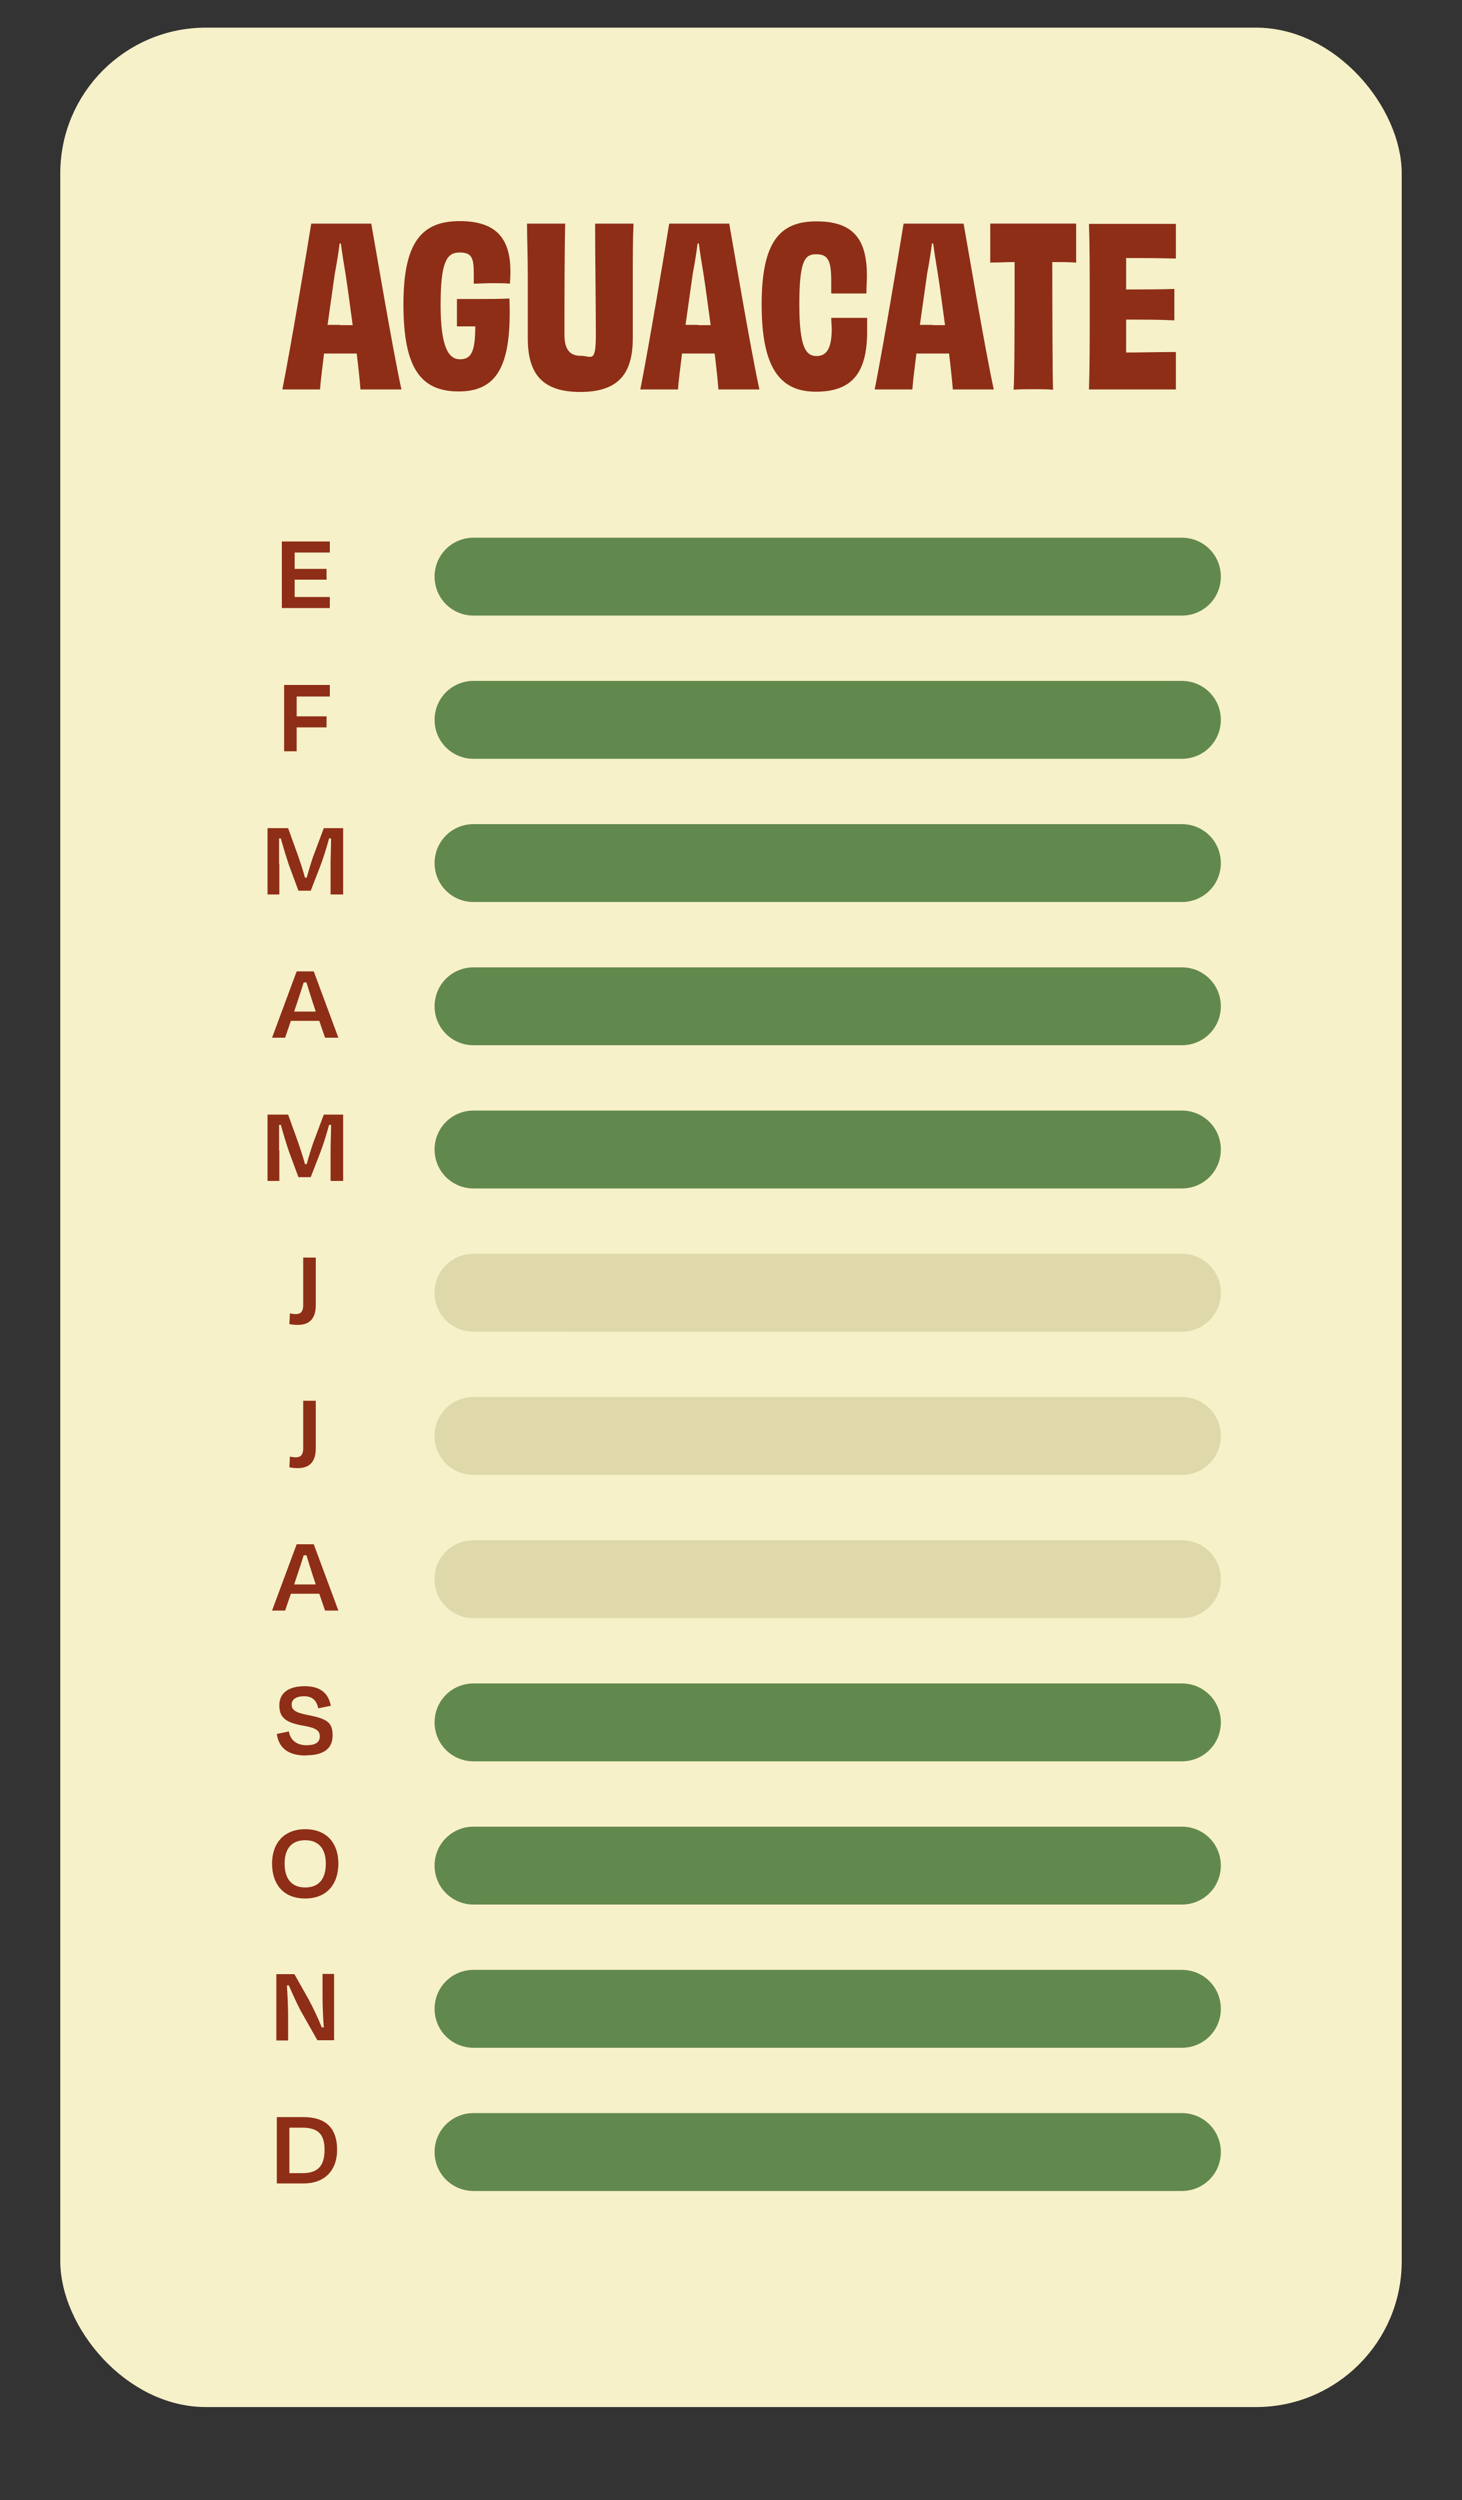
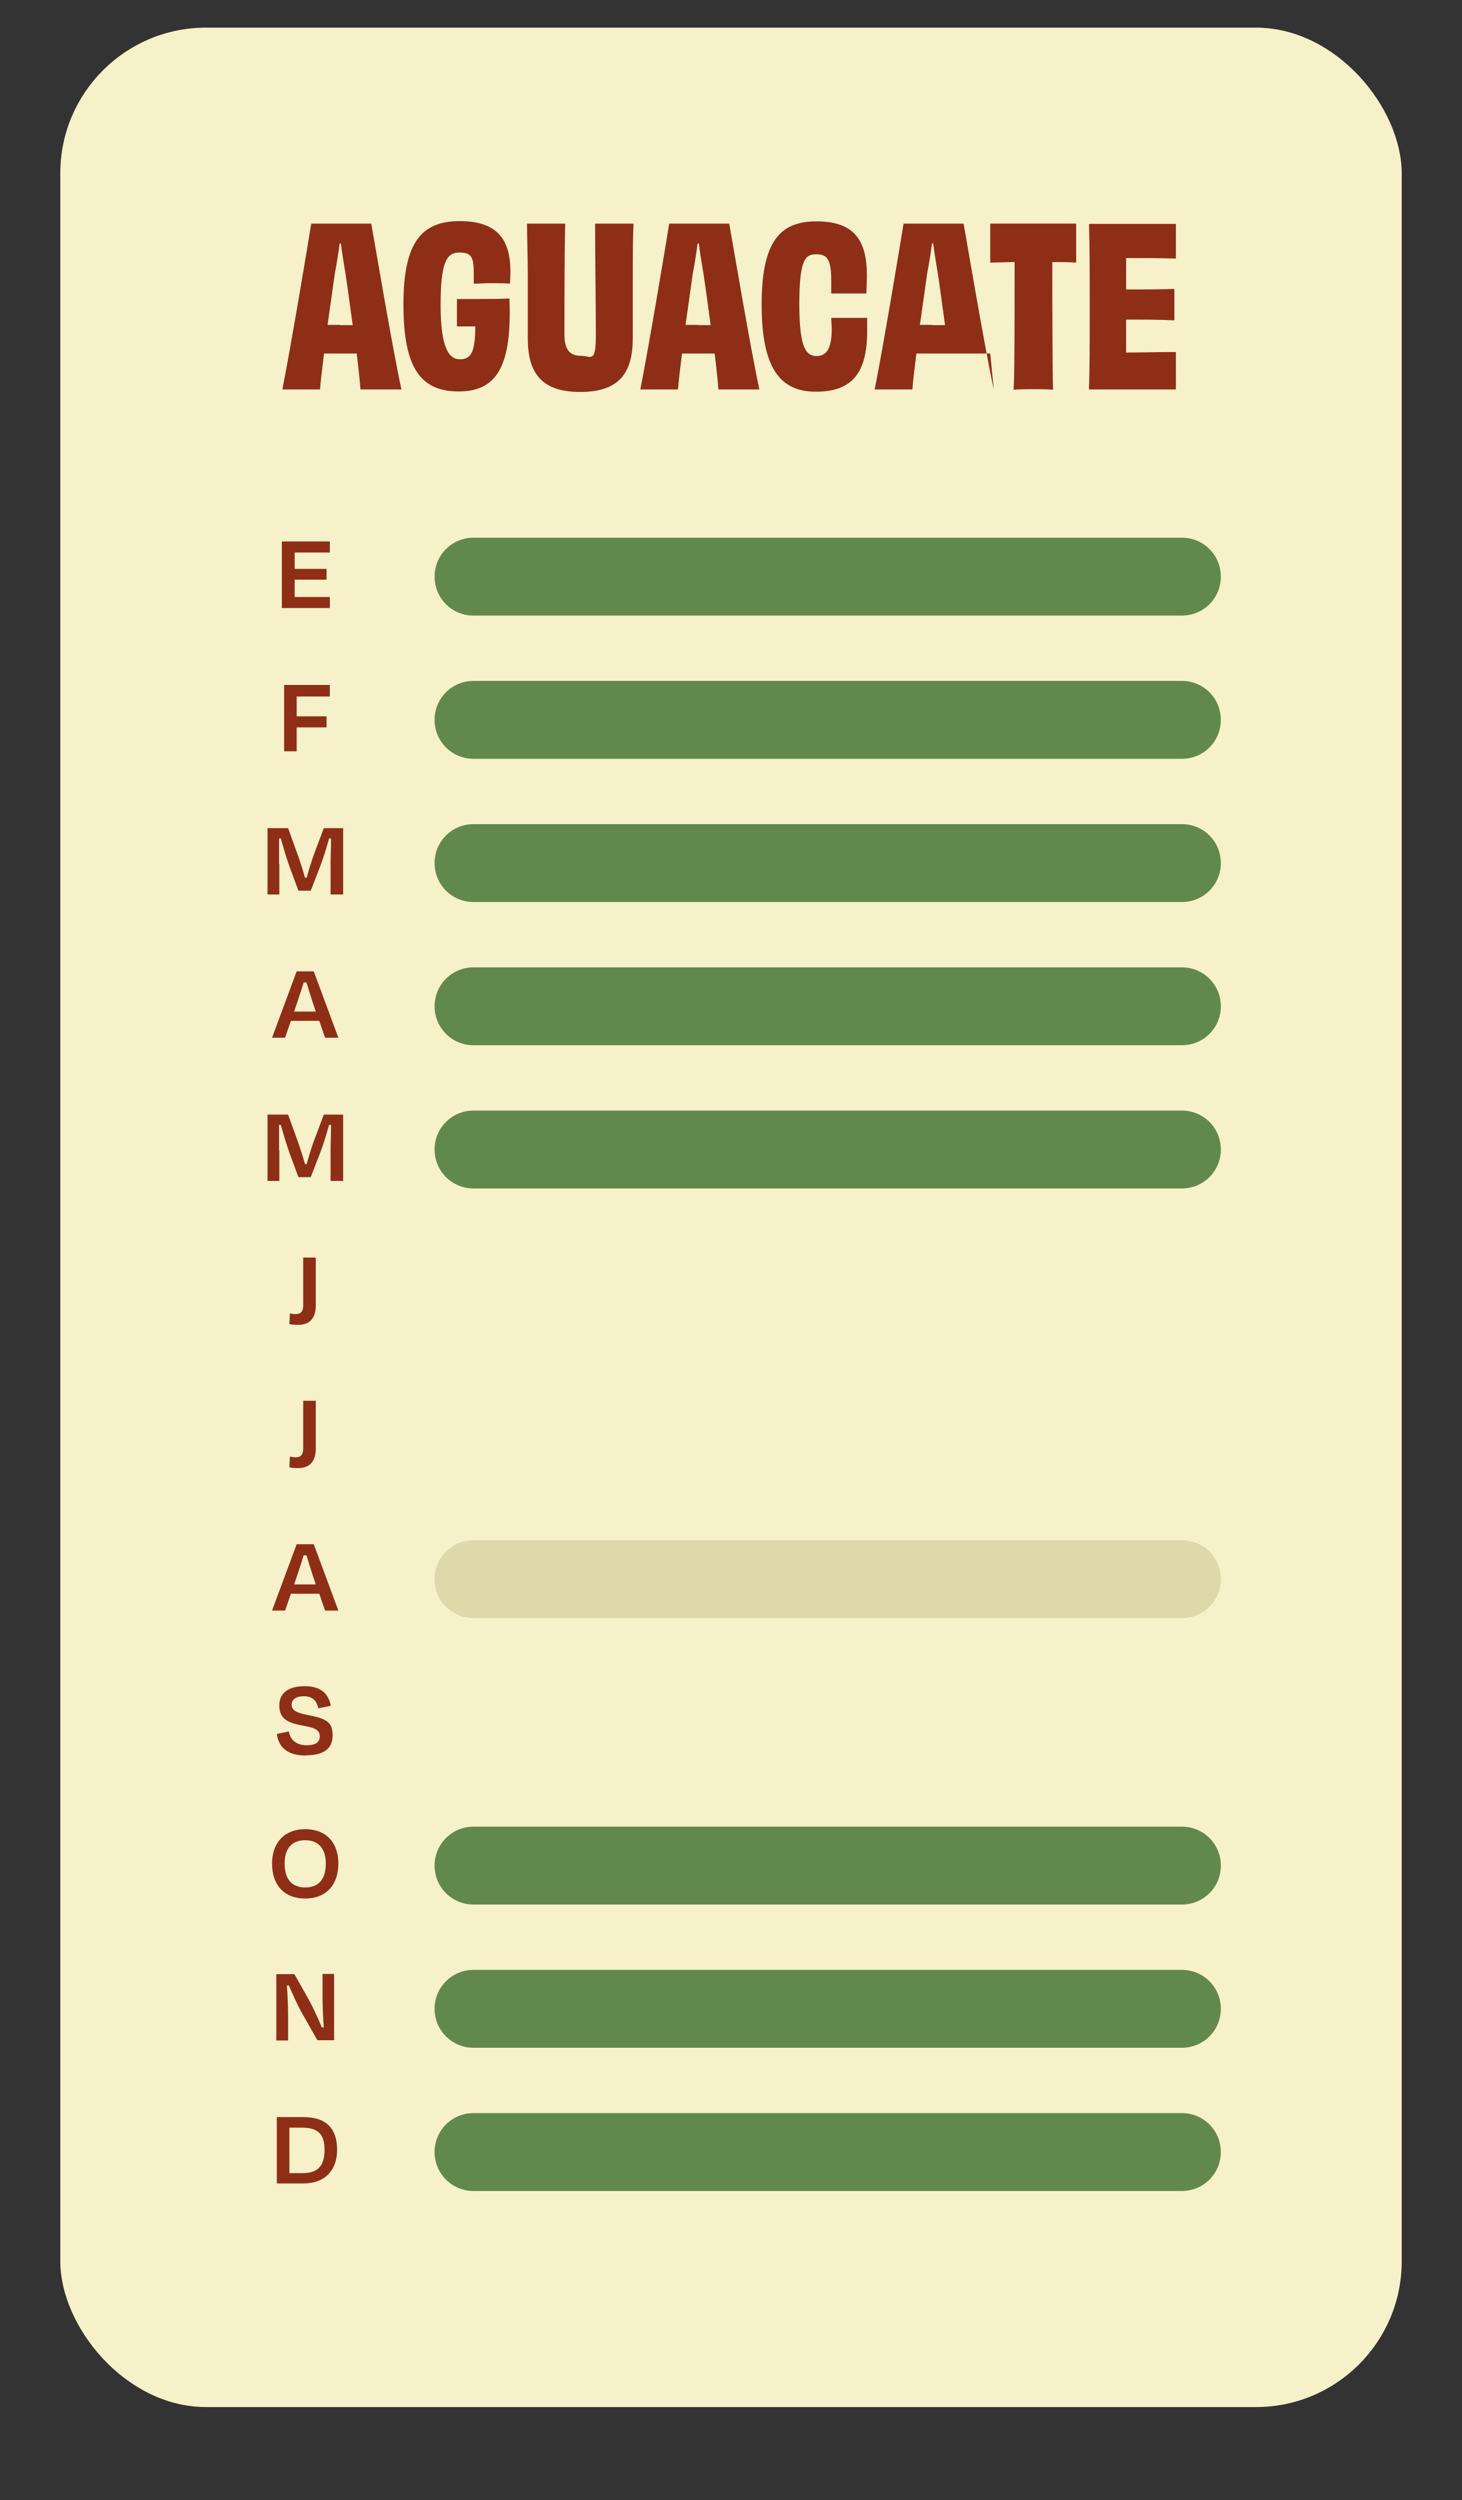
<svg xmlns="http://www.w3.org/2000/svg" id="Layer_1" viewBox="0 0 582 995">
  <rect x="0" y="0" width="582" height="995" fill="#333333" stroke="none" />
  <defs>
    <style>      .st0 {        fill: #f7f1c9;      }      .st1 {        fill: #ded8ab;      }      .st2 {        fill: #62894d;      }      .st3 {        fill: #8e2e17;      }    </style>
  </defs>
  <g id="Group_137">
    <rect id="Rectangle_189-2" class="st0" x="24" y="11" width="534" height="947" rx="58" ry="58" />
-     <path id="Path_113" class="st3" d="M135.5,129.3c-1.4,0-3.2,0-5.1,0,1-7,2-14.2,2.9-20.5.8-4.2,1.5-8.6,1.9-11.9h.5c.4,3.3,1.1,7.7,1.8,11.8,1,6.3,1.9,13.6,2.9,20.7h-5ZM159.8,155c-3.6-16.6-10.5-57.6-12-66h-23.9c-1.3,8.2-8.2,49.5-11.5,66h15c.2-2.8.8-8,1.6-14.3h13c.8,6.5,1.3,11.7,1.5,14.3h16.4ZM189.2,129.8c0,10.2-1.6,13.2-6.1,13.2s-7.7-4.7-7.7-21.7,2.4-20.8,7.5-20.8,5.7,2.2,5.7,8.9,0,2.2,0,3.5c1.8,0,4.4-.2,7.2-.2s5.4,0,7.2.2c.1-1.6.2-3.1.2-4.7,0-12.6-5-20.2-20.2-20.2s-22.4,8.5-22.4,33.1c0,24.7,6.4,34.7,22,34.7s21.2-10.7,20.2-37c-4.2.2-8.4.2-11.6.2s-6,0-9.3,0c0,1.4,0,3.4,0,5.6s0,4.1,0,5.3h7.4ZM236.9,89c0,11.4.3,32.5.3,44.2s-1.8,8.4-6.1,8.4-6.4-2.6-6.4-8.4c0-11.7,0-32.7.3-44.2h-15.2c0,6,.3,12,.3,20.8s0,16.5,0,24.8c0,13.8,5.4,21.4,20.9,21.4s20.9-7.6,20.9-21.4,0-18.4,0-24.8,0-14.8.3-20.8h-14.9ZM278,129.3c-1.4,0-3.2,0-5.1,0,1-7,2-14.2,2.9-20.5.8-4.2,1.5-8.6,1.9-11.9h.5c.4,3.3,1.1,7.7,1.8,11.8,1,6.3,1.9,13.6,2.9,20.7h-5ZM302.3,155c-3.6-16.6-10.5-57.6-12-66h-23.9c-1.3,8.2-8.2,49.5-11.5,66h15c.2-2.8.8-8,1.6-14.3h13c.8,6.5,1.3,11.7,1.5,14.3h16.4ZM330.7,116.8c2.4,0,4.6,0,7,0s4.8,0,7.2,0c0-2.4.2-4.7.2-7.1,0-14.5-5.4-21.6-20.1-21.6s-21.8,8.3-21.8,33.1,7,34.7,21.6,34.7,20.4-7.7,20.4-24.1,0-3.7,0-5.3c-2.5,0-4.8,0-7.2,0s-4.7,0-7.1,0c0,1.6.2,3.1.2,4.4,0,7.5-1.9,10.8-6,10.8s-6.9-2.9-6.9-20.6,2.3-19.9,6.7-19.9,6,2,6,10.4c0,1.3,0,3.1,0,5.2h0ZM371.3,129.3c-1.4,0-3.2,0-5.1,0,1-7,2-14.2,2.9-20.5.8-4.2,1.5-8.6,1.9-11.9h.5c.4,3.3,1.1,7.7,1.8,11.8,1,6.3,1.9,13.6,2.9,20.7h-5ZM395.6,155c-3.6-16.6-10.5-57.6-12-66h-23.9c-1.3,8.2-8.2,49.5-11.5,66h15c.2-2.8.8-8,1.6-14.3h13c.8,6.5,1.3,11.7,1.5,14.3h16.4ZM394.2,89c0,1.9,0,4.8,0,7.6s0,5.8,0,7.9c3.3,0,6.6-.2,9.7-.2,0,20.8,0,45.9-.4,50.8,2.2-.2,5.5-.2,7.8-.2s5.8,0,7.9.2c-.2-4.9-.3-30.1-.3-50.8,3,0,6.2,0,9.5.2v-15.5h-34.3ZM433.5,89c.3,8.3.3,19,.3,33s0,24.2-.3,33h34.6c0-1.8,0-4.9,0-7.2s0-5.8,0-7.7c-6.8,0-14.1.2-19.8.2v-13.1c6.8,0,13.6,0,19.2.3,0-3.2,0-9.7,0-12.5-5.7.2-12.4.2-19.2.2v-12.5c5.6,0,12.7,0,19.8.2,0-1.7,0-4.8,0-7.2s0-5,0-6.6h-34.6Z" />
+     <path id="Path_113" class="st3" d="M135.5,129.3c-1.4,0-3.2,0-5.1,0,1-7,2-14.2,2.9-20.5.8-4.2,1.5-8.6,1.9-11.9h.5c.4,3.3,1.1,7.7,1.8,11.8,1,6.3,1.9,13.6,2.9,20.7h-5ZM159.8,155c-3.6-16.6-10.5-57.6-12-66h-23.9c-1.3,8.2-8.2,49.5-11.5,66h15c.2-2.8.8-8,1.6-14.3h13c.8,6.5,1.3,11.7,1.5,14.3h16.4ZM189.2,129.8c0,10.2-1.6,13.2-6.1,13.2s-7.7-4.7-7.7-21.7,2.4-20.8,7.5-20.8,5.7,2.2,5.7,8.9,0,2.2,0,3.5c1.8,0,4.4-.2,7.2-.2s5.4,0,7.2.2c.1-1.6.2-3.1.2-4.7,0-12.6-5-20.2-20.2-20.2s-22.4,8.5-22.4,33.1c0,24.7,6.4,34.7,22,34.7s21.2-10.7,20.2-37c-4.2.2-8.4.2-11.6.2s-6,0-9.3,0c0,1.4,0,3.4,0,5.6s0,4.1,0,5.3h7.4ZM236.9,89c0,11.4.3,32.5.3,44.2s-1.8,8.4-6.1,8.4-6.4-2.6-6.4-8.4c0-11.7,0-32.7.3-44.2h-15.2c0,6,.3,12,.3,20.8s0,16.5,0,24.8c0,13.8,5.4,21.4,20.9,21.4s20.9-7.6,20.9-21.4,0-18.4,0-24.8,0-14.8.3-20.8h-14.9ZM278,129.3c-1.4,0-3.2,0-5.1,0,1-7,2-14.2,2.9-20.5.8-4.2,1.5-8.6,1.9-11.9h.5c.4,3.3,1.1,7.7,1.8,11.8,1,6.3,1.9,13.6,2.9,20.7h-5ZM302.3,155c-3.6-16.6-10.5-57.6-12-66h-23.9c-1.3,8.2-8.2,49.5-11.5,66h15c.2-2.8.8-8,1.6-14.3h13c.8,6.5,1.3,11.7,1.5,14.3h16.4ZM330.7,116.8c2.4,0,4.6,0,7,0s4.8,0,7.2,0c0-2.4.2-4.7.2-7.1,0-14.5-5.4-21.6-20.1-21.6s-21.8,8.3-21.8,33.1,7,34.7,21.6,34.7,20.4-7.7,20.4-24.1,0-3.7,0-5.3c-2.5,0-4.8,0-7.2,0s-4.7,0-7.1,0c0,1.6.2,3.1.2,4.4,0,7.5-1.9,10.8-6,10.8s-6.9-2.9-6.9-20.6,2.3-19.9,6.7-19.9,6,2,6,10.4c0,1.3,0,3.1,0,5.2h0ZM371.3,129.3c-1.4,0-3.2,0-5.1,0,1-7,2-14.2,2.9-20.5.8-4.2,1.5-8.6,1.9-11.9h.5c.4,3.3,1.1,7.7,1.8,11.8,1,6.3,1.9,13.6,2.9,20.7h-5ZM395.6,155c-3.6-16.6-10.5-57.6-12-66h-23.9c-1.3,8.2-8.2,49.5-11.5,66h15c.2-2.8.8-8,1.6-14.3h13h16.4ZM394.2,89c0,1.9,0,4.8,0,7.6s0,5.8,0,7.9c3.3,0,6.6-.2,9.7-.2,0,20.8,0,45.9-.4,50.8,2.2-.2,5.5-.2,7.8-.2s5.8,0,7.9.2c-.2-4.9-.3-30.1-.3-50.8,3,0,6.2,0,9.5.2v-15.5h-34.3ZM433.5,89c.3,8.3.3,19,.3,33s0,24.2-.3,33h34.6c0-1.8,0-4.9,0-7.2s0-5.8,0-7.7c-6.8,0-14.1.2-19.8.2v-13.1c6.8,0,13.6,0,19.2.3,0-3.2,0-9.7,0-12.5-5.7.2-12.4.2-19.2.2v-12.5c5.6,0,12.7,0,19.8.2,0-1.7,0-4.8,0-7.2s0-5,0-6.6h-34.6Z" />
    <g id="Group_132">
      <path id="Path_116" class="st3" d="M112.3,242h19v-4.4h-14v-6.9h12.7v-4.3h-12.7v-6.5h14v-4.4h-19.1v26.4ZM130,289.5v-4.4h-11.9v-7.9h13.2v-4.6h-18.2v26.4h5v-9.5h11.9ZM111.1,343.8c0-3.2,0-7,0-10.1h.7c.9,3.3,2,7,3.3,10.8l3.7,10h4.9l3.8-9.8c1.4-3.7,2.6-7.7,3.5-11h.8c0,3.1-.2,7-.2,10.1v12.2h5v-26.4h-7.7l-4.2,11.2c-.7,2-1.8,5.5-2.6,8.5h-.7c-.8-3-2-6.6-2.6-8.3l-4.1-11.4h-8.2v26.4h4.7v-12.2ZM129.3,413h5.4l-9.8-26.4h-6.8l-9.8,26.4h5.2l2.3-6.7h11.3l2.3,6.7ZM118.2,399.3c.9-2.7,1.9-5.7,2.7-8.3h1.1c.8,2.6,1.7,5.6,2.6,8.3l1.1,3.3h-8.6l1.1-3.3ZM111.1,457.8c0-3.2,0-7,0-10.1h.7c.9,3.3,2,7,3.3,10.8l3.7,10h4.9l3.8-9.8c1.4-3.7,2.6-7.7,3.5-11h.8c0,3.1-.2,7-.2,10.1v12.2h5v-26.4h-7.7l-4.2,11.2c-.7,2-1.8,5.5-2.6,8.5h-.7c-.8-3-2-6.6-2.6-8.3l-4.1-11.4h-8.2v26.4h4.7v-12.2ZM120.7,519.6c0,2.1-.8,3.4-2.9,3.4-.8,0-1.6-.1-2.4-.3l-.2,4.3c1.1.2,2.3.3,3.4.3,5.1,0,7.1-3.1,7.1-7.8v-19h-5v19ZM120.7,576.6c0,2.1-.8,3.4-2.9,3.4-.8,0-1.6-.1-2.4-.3l-.2,4.3c1.1.2,2.3.3,3.4.3,5.1,0,7.1-3.1,7.1-7.8v-19h-5v19ZM129.3,641h5.4l-9.8-26.4h-6.8l-9.8,26.4h5.2l2.3-6.7h11.3l2.3,6.7ZM118.2,627.3c.9-2.7,1.9-5.7,2.7-8.3h1.1c.8,2.6,1.7,5.6,2.6,8.3l1.1,3.3h-8.6l1.1-3.3ZM121.9,698.6c7.4,0,10.5-3,10.5-7.9s-1.8-6.6-9.7-8.1c-5.5-1-6.6-2.3-6.6-4.2s1.6-3.3,4.9-3.3,5,1.6,5.7,4.8l5-1c-.9-4.6-3.7-7.8-10.4-7.8s-10.1,2.9-10.1,7.6,2.3,6.9,9.5,8.1c5.2.9,6.6,2,6.6,4.3s-1.7,3.5-5.3,3.5-6.4-1.8-7-5.5l-4.8,1c.7,4.9,3.7,8.6,11.7,8.6h0ZM121.5,755.6c8.4,0,13.2-5.5,13.2-13.9s-4.9-13.7-13.2-13.7-13.2,5.4-13.2,13.7c0,8.4,4.7,13.9,13.2,13.9h0ZM121.5,751.2c-5.7,0-8.2-3.8-8.2-9.5s2.6-9.3,8.2-9.3,8.2,3.7,8.2,9.3c0,5.8-2.5,9.5-8.2,9.5h0ZM126.4,812h6.6v-26.4h-4.6v9.2c0,3.5.2,8.3.5,12.1h-.8c-1.5-3.7-3.2-7.3-5.1-10.9l-5.8-10.3h-7.2v26.4h4.7v-9.1c0-3.5-.2-9-.5-12.8h.8c1.3,3.1,3.2,7.2,4.6,9.9l6.8,12ZM120.3,846.8c6.3,0,8.9,2.6,8.9,8.8s-2.5,9.3-8.7,9.3h-5.3v-18.1h5.1ZM110.2,869h10.7c8.3,0,13.3-5.1,13.3-13.4s-4.2-13-13.3-13h-10.7v26.4Z" />
      <path id="Rectangle_175" class="st2" d="M188.5,841h282c8.6,0,15.5,6.9,15.5,15.5h0c0,8.6-6.9,15.5-15.5,15.5H188.5c-8.6,0-15.5-6.9-15.5-15.5h0c0-8.6,6.9-15.5,15.5-15.5Z" />
      <path id="Rectangle_176" class="st2" d="M188.5,784h282c8.6,0,15.5,6.9,15.5,15.5h0c0,8.6-6.9,15.5-15.5,15.5H188.5c-8.6,0-15.5-6.9-15.5-15.5h0c0-8.6,6.9-15.5,15.5-15.5Z" />
      <path id="Rectangle_177" class="st2" d="M188.5,727h282c8.6,0,15.5,6.9,15.5,15.5h0c0,8.6-6.9,15.5-15.5,15.5H188.5c-8.6,0-15.5-6.9-15.5-15.5h0c0-8.6,6.9-15.5,15.5-15.5Z" />
-       <path id="Rectangle_178" class="st2" d="M188.5,670h282c8.6,0,15.5,6.9,15.5,15.5h0c0,8.6-6.9,15.5-15.5,15.5H188.5c-8.6,0-15.5-6.9-15.5-15.5h0c0-8.6,6.9-15.5,15.5-15.5Z" />
      <path id="Rectangle_179" class="st1" d="M188.5,613h282c8.6,0,15.5,6.9,15.5,15.5h0c0,8.6-6.9,15.5-15.5,15.5H188.5c-8.6,0-15.5-6.9-15.5-15.5h0c0-8.6,6.9-15.5,15.5-15.5Z" />
-       <path id="Rectangle_180" class="st1" d="M188.5,556h282c8.6,0,15.5,6.9,15.5,15.5h0c0,8.6-6.9,15.5-15.5,15.5H188.5c-8.6,0-15.5-6.9-15.5-15.5h0c0-8.6,6.9-15.5,15.5-15.5Z" />
-       <path id="Rectangle_181" class="st1" d="M188.5,499h282c8.6,0,15.5,6.9,15.5,15.5h0c0,8.6-6.9,15.5-15.5,15.5H188.5c-8.6,0-15.5-6.9-15.5-15.5h0c0-8.6,6.9-15.5,15.5-15.5Z" />
      <path id="Rectangle_182" class="st2" d="M188.5,442h282c8.6,0,15.5,6.9,15.5,15.5h0c0,8.6-6.9,15.5-15.5,15.5H188.5c-8.6,0-15.5-6.9-15.5-15.5h0c0-8.6,6.9-15.5,15.5-15.5Z" />
      <path id="Rectangle_183" class="st2" d="M188.5,385h282c8.6,0,15.5,6.9,15.5,15.5h0c0,8.6-6.9,15.5-15.5,15.5H188.5c-8.6,0-15.5-6.9-15.5-15.5h0c0-8.6,6.9-15.5,15.5-15.5Z" />
      <path id="Rectangle_184" class="st2" d="M188.5,328h282c8.6,0,15.5,6.9,15.5,15.5h0c0,8.6-6.9,15.5-15.5,15.5H188.5c-8.6,0-15.5-6.9-15.5-15.5h0c0-8.6,6.9-15.5,15.5-15.5Z" />
      <path id="Rectangle_185" class="st2" d="M188.5,271h282c8.6,0,15.5,6.9,15.5,15.5h0c0,8.6-6.9,15.5-15.5,15.5H188.5c-8.6,0-15.5-6.9-15.5-15.5h0c0-8.6,6.9-15.5,15.5-15.5Z" />
      <path id="Rectangle_186" class="st2" d="M188.5,214h282c8.6,0,15.5,6.9,15.5,15.5h0c0,8.6-6.9,15.5-15.5,15.5H188.5c-8.6,0-15.5-6.9-15.5-15.5h0c0-8.6,6.9-15.5,15.5-15.5Z" />
    </g>
  </g>
</svg>